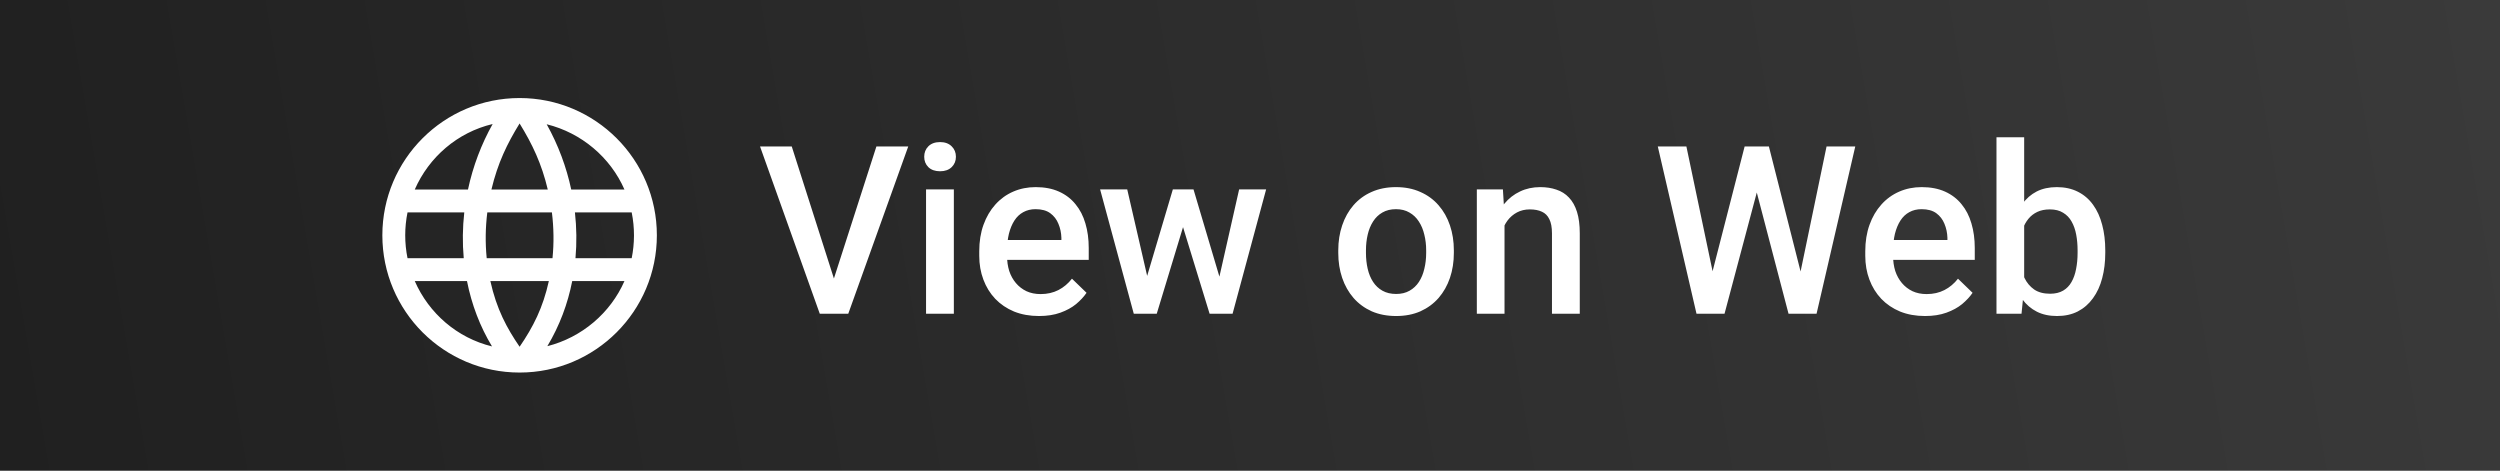
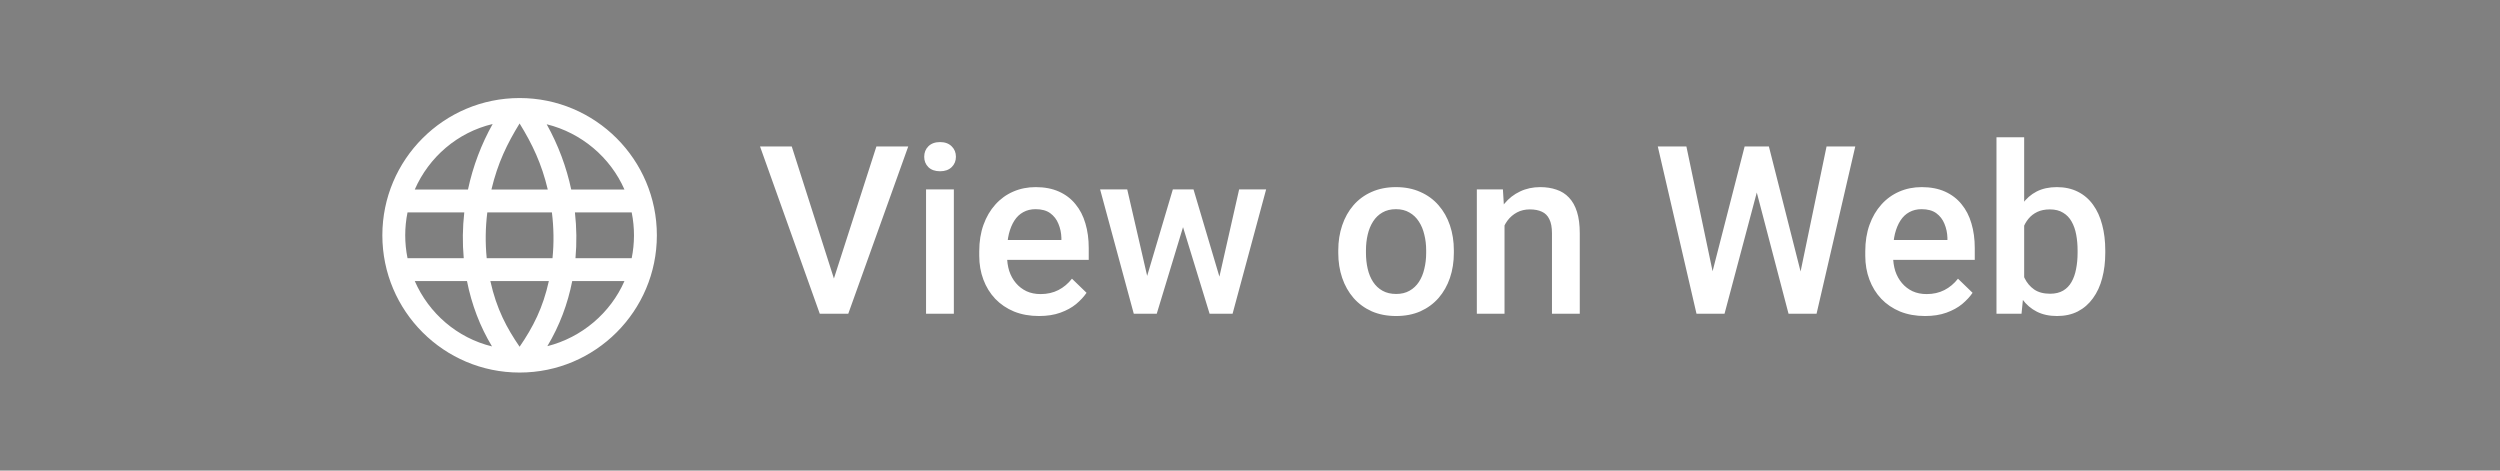
<svg xmlns="http://www.w3.org/2000/svg" width="255" height="48" viewBox="0 0 255 48" fill="none">
  <rect x="0" y="0" width="255" height="48" fill="#808080" stroke="none" />
-   <rect width="255" height="48" fill="url(#paint0_linear_295_18)" />
  <g clip-path="url(#clip0_295_18)">
    <path fill-rule="evenodd" clip-rule="evenodd" d="M53 10C60.727 10 67 16.273 67 24C67 31.727 60.727 38 53 38C45.273 38 39 31.727 39 24C39 16.273 45.273 10 53 10ZM55.983 28.667H50.016C50.653 31.537 51.697 33.466 53 35.368C54.393 33.337 55.381 31.39 55.983 28.667ZM47.633 28.667H42.305C43.747 31.962 46.627 34.467 50.186 35.335C48.963 33.313 48.106 31.068 47.633 28.667ZM63.695 28.667H58.367C57.91 30.986 57.089 33.202 55.829 35.31C59.343 34.419 62.266 31.932 63.695 28.667ZM47.356 21.667H41.567C41.255 23.198 41.255 24.799 41.567 26.333H47.301C47.162 24.783 47.183 23.216 47.356 21.667ZM56.294 21.667H49.705C49.513 23.214 49.489 24.784 49.644 26.333H56.355C56.511 24.784 56.485 23.215 56.294 21.667ZM64.433 21.667H58.643C58.816 23.216 58.837 24.783 58.699 26.333H64.433C64.737 24.834 64.752 23.244 64.433 21.667ZM50.251 12.649C46.661 13.504 43.757 16.017 42.305 19.333H47.734C48.241 16.951 49.108 14.684 50.251 12.649ZM52.999 12.594C51.728 14.659 50.77 16.622 50.125 19.333H55.873C55.251 16.713 54.314 14.727 52.999 12.594ZM55.761 12.674C56.943 14.788 57.783 17.061 58.265 19.333H63.695C62.258 16.048 59.306 13.549 55.761 12.674Z" fill="white" />
  </g>
  <path d="M84.906 28.883L89.394 14.938H92.641L86.523 32H84.332L84.906 28.883ZM80.758 14.938L85.211 28.883L85.82 32H83.617L77.523 14.938H80.758ZM97.293 19.32V32H94.457V19.32H97.293ZM94.269 15.992C94.269 15.562 94.41 15.207 94.691 14.926C94.981 14.637 95.379 14.492 95.887 14.492C96.387 14.492 96.781 14.637 97.07 14.926C97.359 15.207 97.504 15.562 97.504 15.992C97.504 16.414 97.359 16.766 97.07 17.047C96.781 17.328 96.387 17.469 95.887 17.469C95.379 17.469 94.981 17.328 94.691 17.047C94.41 16.766 94.269 16.414 94.269 15.992ZM105.977 32.234C105.039 32.234 104.191 32.082 103.434 31.777C102.684 31.465 102.043 31.031 101.512 30.477C100.988 29.922 100.586 29.27 100.305 28.52C100.023 27.77 99.883 26.961 99.883 26.094V25.625C99.883 24.633 100.027 23.734 100.316 22.93C100.605 22.125 101.008 21.438 101.523 20.867C102.039 20.289 102.648 19.848 103.352 19.543C104.055 19.238 104.816 19.086 105.637 19.086C106.543 19.086 107.336 19.238 108.016 19.543C108.695 19.848 109.258 20.277 109.703 20.832C110.156 21.379 110.492 22.031 110.711 22.789C110.938 23.547 111.051 24.383 111.051 25.297V26.504H101.254V24.477H108.262V24.254C108.246 23.746 108.145 23.27 107.957 22.824C107.777 22.379 107.5 22.02 107.125 21.746C106.75 21.473 106.25 21.336 105.625 21.336C105.156 21.336 104.738 21.438 104.371 21.641C104.012 21.836 103.711 22.121 103.469 22.496C103.227 22.871 103.039 23.324 102.906 23.855C102.781 24.379 102.719 24.969 102.719 25.625V26.094C102.719 26.648 102.793 27.164 102.941 27.641C103.098 28.109 103.324 28.52 103.621 28.871C103.918 29.223 104.277 29.5 104.699 29.703C105.121 29.898 105.602 29.996 106.141 29.996C106.82 29.996 107.426 29.859 107.957 29.586C108.488 29.312 108.949 28.926 109.34 28.426L110.828 29.867C110.555 30.266 110.199 30.648 109.762 31.016C109.324 31.375 108.789 31.668 108.156 31.895C107.531 32.121 106.805 32.234 105.977 32.234ZM116.699 29.188L119.629 19.32H121.434L120.941 22.273L117.988 32H116.371L116.699 29.188ZM114.977 19.32L117.262 29.234L117.449 32H115.645L112.211 19.32H114.977ZM124.176 29.117L126.391 19.32H129.145L125.723 32H123.918L124.176 29.117ZM121.738 19.32L124.633 29.07L124.996 32H123.379L120.391 22.262L119.898 19.32H121.738ZM136.504 25.801V25.531C136.504 24.617 136.637 23.77 136.902 22.988C137.168 22.199 137.551 21.516 138.051 20.938C138.559 20.352 139.176 19.898 139.902 19.578C140.637 19.25 141.465 19.086 142.387 19.086C143.316 19.086 144.145 19.25 144.871 19.578C145.605 19.898 146.227 20.352 146.734 20.938C147.242 21.516 147.629 22.199 147.895 22.988C148.16 23.77 148.293 24.617 148.293 25.531V25.801C148.293 26.715 148.16 27.562 147.895 28.344C147.629 29.125 147.242 29.809 146.734 30.395C146.227 30.973 145.609 31.426 144.883 31.754C144.156 32.074 143.332 32.234 142.41 32.234C141.48 32.234 140.648 32.074 139.914 31.754C139.188 31.426 138.57 30.973 138.062 30.395C137.555 29.809 137.168 29.125 136.902 28.344C136.637 27.562 136.504 26.715 136.504 25.801ZM139.328 25.531V25.801C139.328 26.371 139.387 26.91 139.504 27.418C139.621 27.926 139.805 28.371 140.055 28.754C140.305 29.137 140.625 29.438 141.016 29.656C141.406 29.875 141.871 29.984 142.41 29.984C142.934 29.984 143.387 29.875 143.77 29.656C144.16 29.438 144.48 29.137 144.73 28.754C144.98 28.371 145.164 27.926 145.281 27.418C145.406 26.91 145.469 26.371 145.469 25.801V25.531C145.469 24.969 145.406 24.438 145.281 23.938C145.164 23.43 144.977 22.98 144.719 22.59C144.469 22.199 144.148 21.895 143.758 21.676C143.375 21.449 142.918 21.336 142.387 21.336C141.855 21.336 141.395 21.449 141.004 21.676C140.621 21.895 140.305 22.199 140.055 22.59C139.805 22.98 139.621 23.43 139.504 23.938C139.387 24.438 139.328 24.969 139.328 25.531ZM153.461 22.027V32H150.637V19.32H153.297L153.461 22.027ZM152.957 25.191L152.043 25.18C152.051 24.281 152.176 23.457 152.418 22.707C152.668 21.957 153.012 21.312 153.449 20.773C153.895 20.234 154.426 19.82 155.043 19.531C155.66 19.234 156.348 19.086 157.105 19.086C157.715 19.086 158.266 19.172 158.758 19.344C159.258 19.508 159.684 19.777 160.035 20.152C160.395 20.527 160.668 21.016 160.855 21.617C161.043 22.211 161.137 22.941 161.137 23.809V32H158.301V23.797C158.301 23.188 158.211 22.707 158.031 22.355C157.859 21.996 157.605 21.742 157.27 21.594C156.941 21.438 156.531 21.359 156.039 21.359C155.555 21.359 155.121 21.461 154.738 21.664C154.355 21.867 154.031 22.145 153.766 22.496C153.508 22.848 153.309 23.254 153.168 23.715C153.027 24.176 152.957 24.668 152.957 25.191ZM174.555 28.168L177.953 14.938H179.734L179.535 18.348L175.902 32H174.051L174.555 28.168ZM172.012 14.938L174.766 28.062L175.012 32H173.043L169.094 14.938H172.012ZM183.59 28.027L186.309 14.938H189.238L185.289 32H183.32L183.59 28.027ZM180.426 14.938L183.789 28.203L184.281 32H182.43L178.855 18.348L178.668 14.938H180.426ZM196.352 32.234C195.414 32.234 194.566 32.082 193.809 31.777C193.059 31.465 192.418 31.031 191.887 30.477C191.363 29.922 190.961 29.27 190.68 28.52C190.398 27.77 190.258 26.961 190.258 26.094V25.625C190.258 24.633 190.402 23.734 190.691 22.93C190.98 22.125 191.383 21.438 191.898 20.867C192.414 20.289 193.023 19.848 193.727 19.543C194.43 19.238 195.191 19.086 196.012 19.086C196.918 19.086 197.711 19.238 198.391 19.543C199.07 19.848 199.633 20.277 200.078 20.832C200.531 21.379 200.867 22.031 201.086 22.789C201.312 23.547 201.426 24.383 201.426 25.297V26.504H191.629V24.477H198.637V24.254C198.621 23.746 198.52 23.27 198.332 22.824C198.152 22.379 197.875 22.02 197.5 21.746C197.125 21.473 196.625 21.336 196 21.336C195.531 21.336 195.113 21.438 194.746 21.641C194.387 21.836 194.086 22.121 193.844 22.496C193.602 22.871 193.414 23.324 193.281 23.855C193.156 24.379 193.094 24.969 193.094 25.625V26.094C193.094 26.648 193.168 27.164 193.316 27.641C193.473 28.109 193.699 28.52 193.996 28.871C194.293 29.223 194.652 29.5 195.074 29.703C195.496 29.898 195.977 29.996 196.516 29.996C197.195 29.996 197.801 29.859 198.332 29.586C198.863 29.312 199.324 28.926 199.715 28.426L201.203 29.867C200.93 30.266 200.574 30.648 200.137 31.016C199.699 31.375 199.164 31.668 198.531 31.895C197.906 32.121 197.18 32.234 196.352 32.234ZM203.641 14H206.465V29.293L206.195 32H203.641V14ZM214.738 25.543V25.789C214.738 26.727 214.633 27.59 214.422 28.379C214.219 29.16 213.906 29.84 213.484 30.418C213.07 30.996 212.555 31.445 211.938 31.766C211.328 32.078 210.621 32.234 209.816 32.234C209.027 32.234 208.34 32.086 207.754 31.789C207.168 31.492 206.676 31.07 206.277 30.523C205.887 29.977 205.57 29.324 205.328 28.566C205.086 27.809 204.914 26.973 204.812 26.059V25.273C204.914 24.352 205.086 23.516 205.328 22.766C205.57 22.008 205.887 21.355 206.277 20.809C206.676 20.254 207.164 19.828 207.742 19.531C208.328 19.234 209.012 19.086 209.793 19.086C210.605 19.086 211.32 19.242 211.938 19.555C212.562 19.867 213.082 20.312 213.496 20.891C213.91 21.461 214.219 22.141 214.422 22.93C214.633 23.719 214.738 24.59 214.738 25.543ZM211.914 25.789V25.543C211.914 24.973 211.867 24.438 211.773 23.938C211.68 23.43 211.523 22.984 211.305 22.602C211.094 22.219 210.805 21.918 210.438 21.699C210.078 21.473 209.629 21.359 209.09 21.359C208.59 21.359 208.16 21.445 207.801 21.617C207.441 21.789 207.141 22.023 206.898 22.32C206.656 22.617 206.465 22.961 206.324 23.352C206.191 23.742 206.102 24.164 206.055 24.617V26.738C206.125 27.324 206.273 27.863 206.5 28.355C206.734 28.84 207.062 29.23 207.484 29.527C207.906 29.816 208.449 29.961 209.113 29.961C209.637 29.961 210.078 29.855 210.438 29.645C210.797 29.434 211.082 29.141 211.293 28.766C211.512 28.383 211.668 27.938 211.762 27.43C211.863 26.922 211.914 26.375 211.914 25.789Z" fill="white" />
  <defs>
    <linearGradient id="paint0_linear_295_18" x1="0" y1="48" x2="255" y2="4" gradientUnits="userSpaceOnUse">
      <stop stop-color="#202020" />
      <stop offset="1" stop-color="#3A3A3A" />
    </linearGradient>
    <clipPath id="clip0_295_18">
      <rect width="28" height="28" fill="white" transform="translate(39 10)" />
    </clipPath>
  </defs>
</svg>